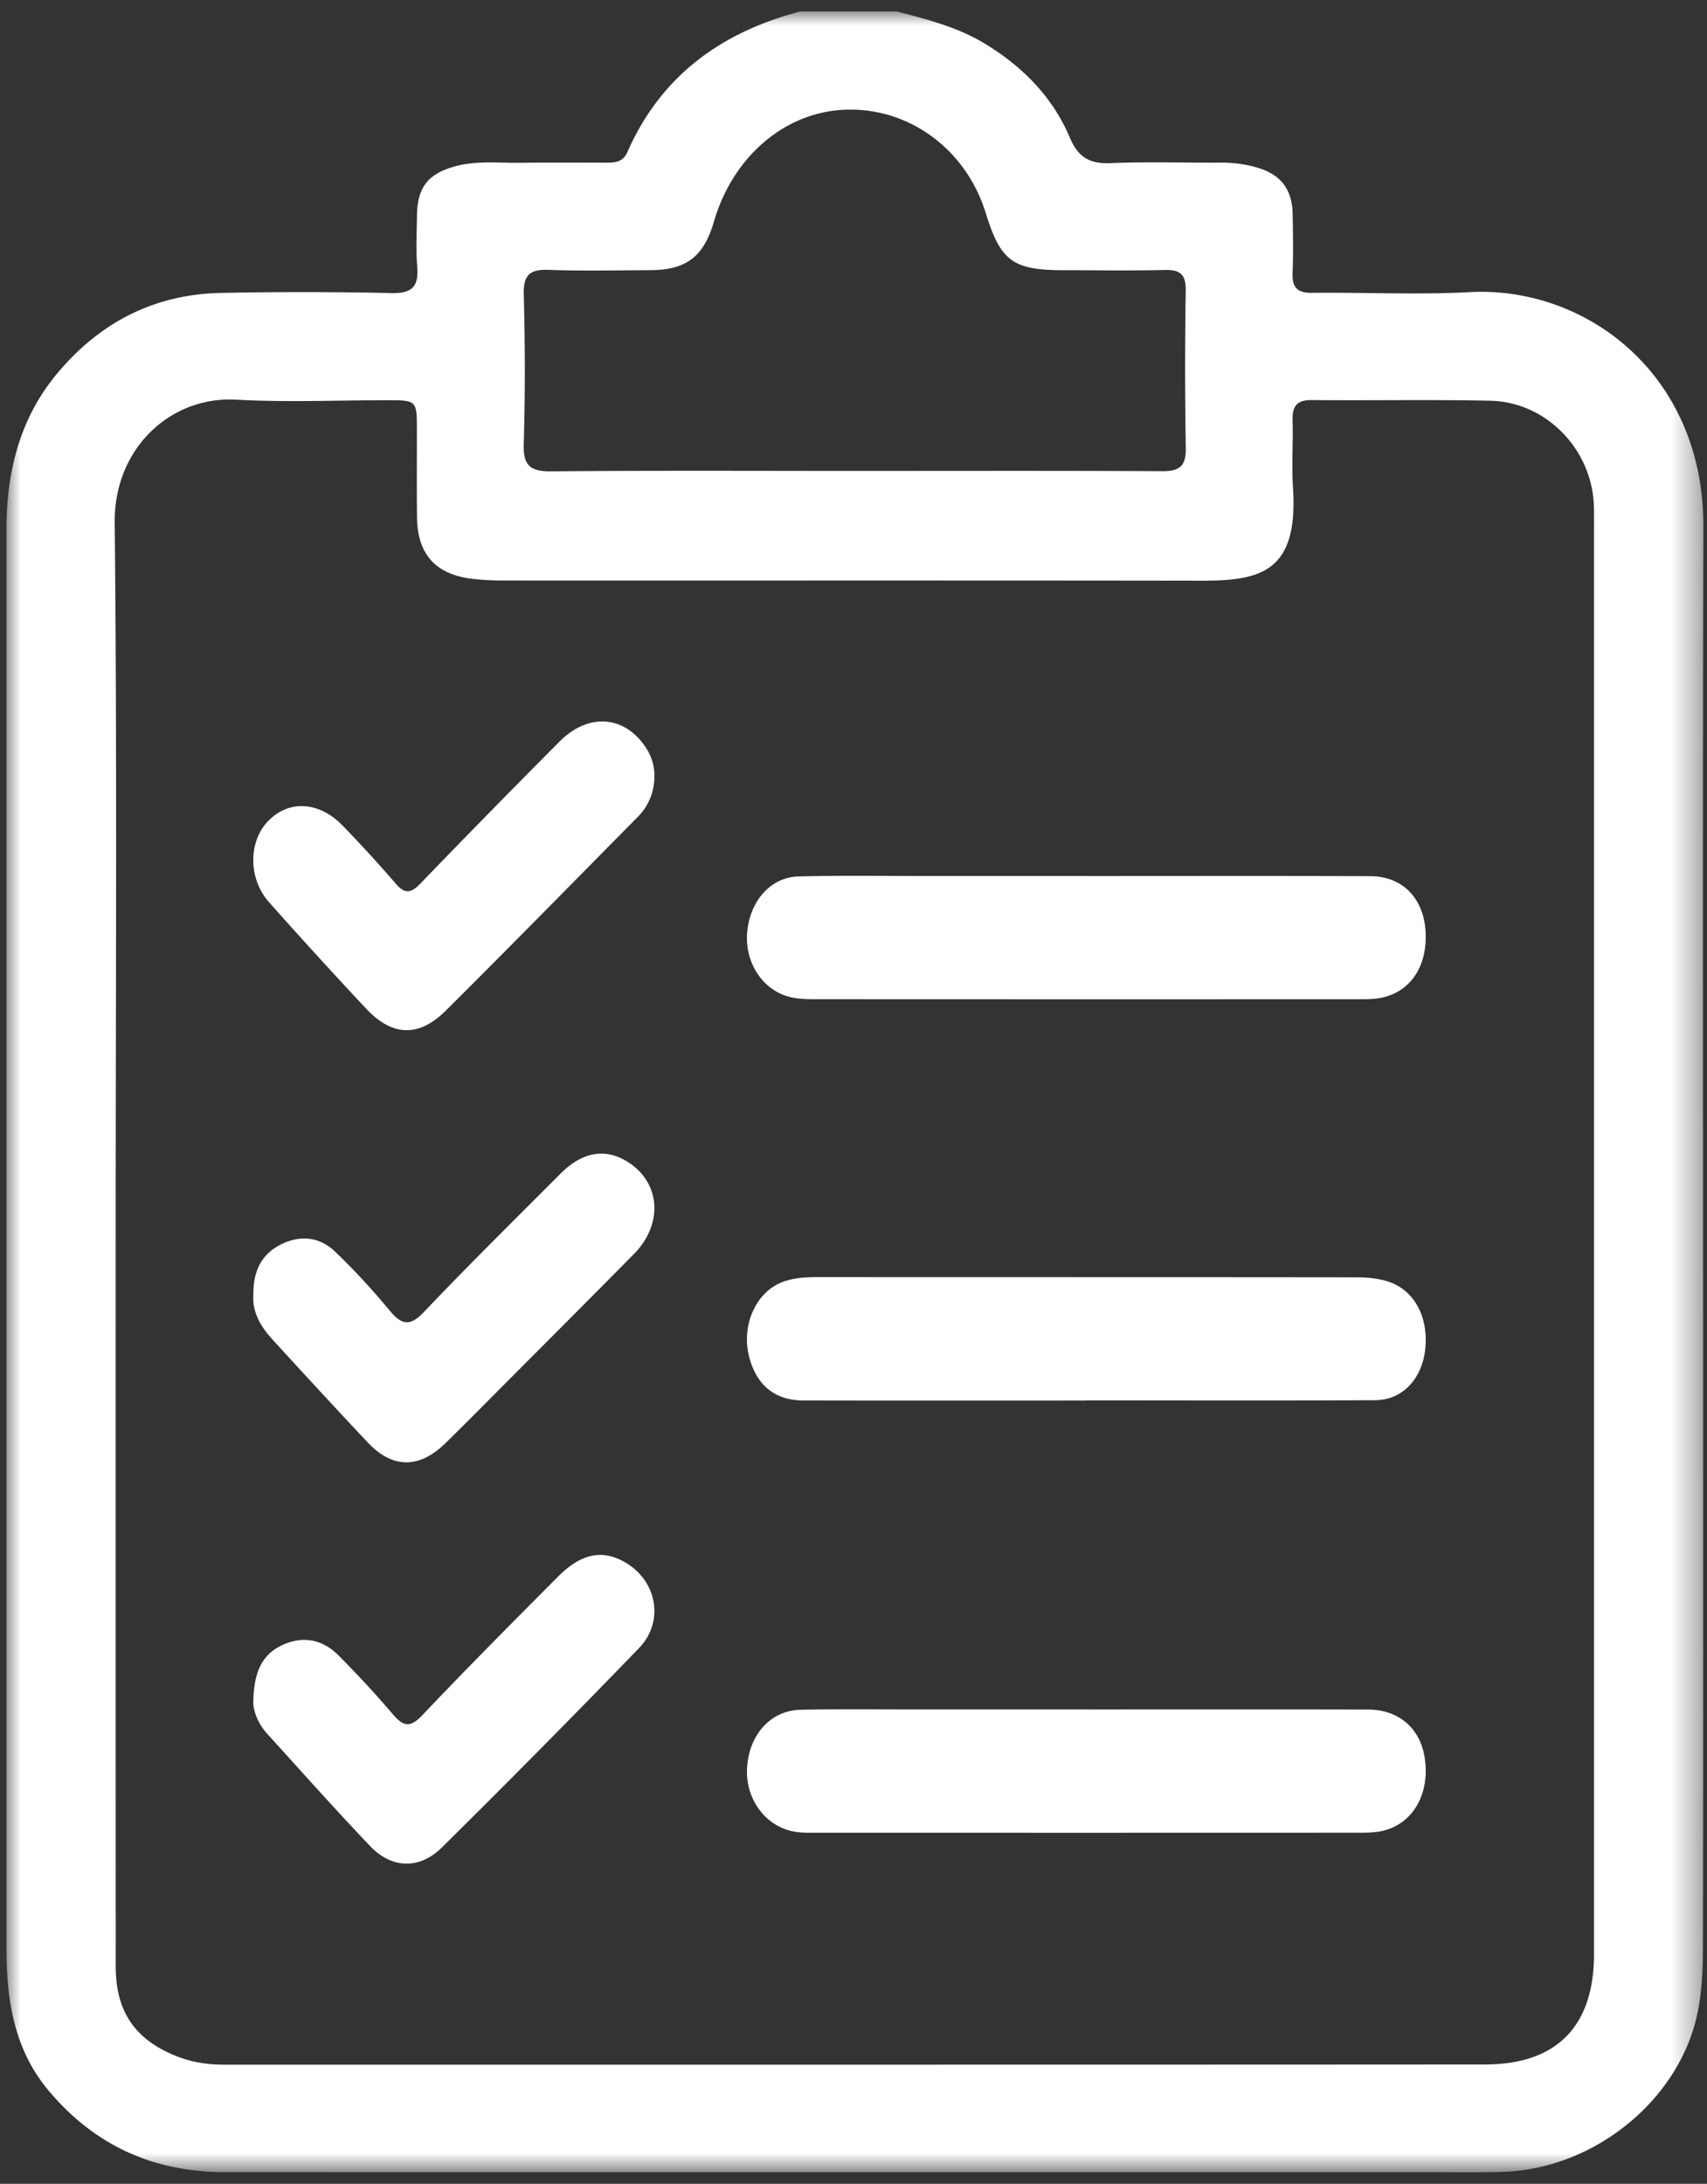
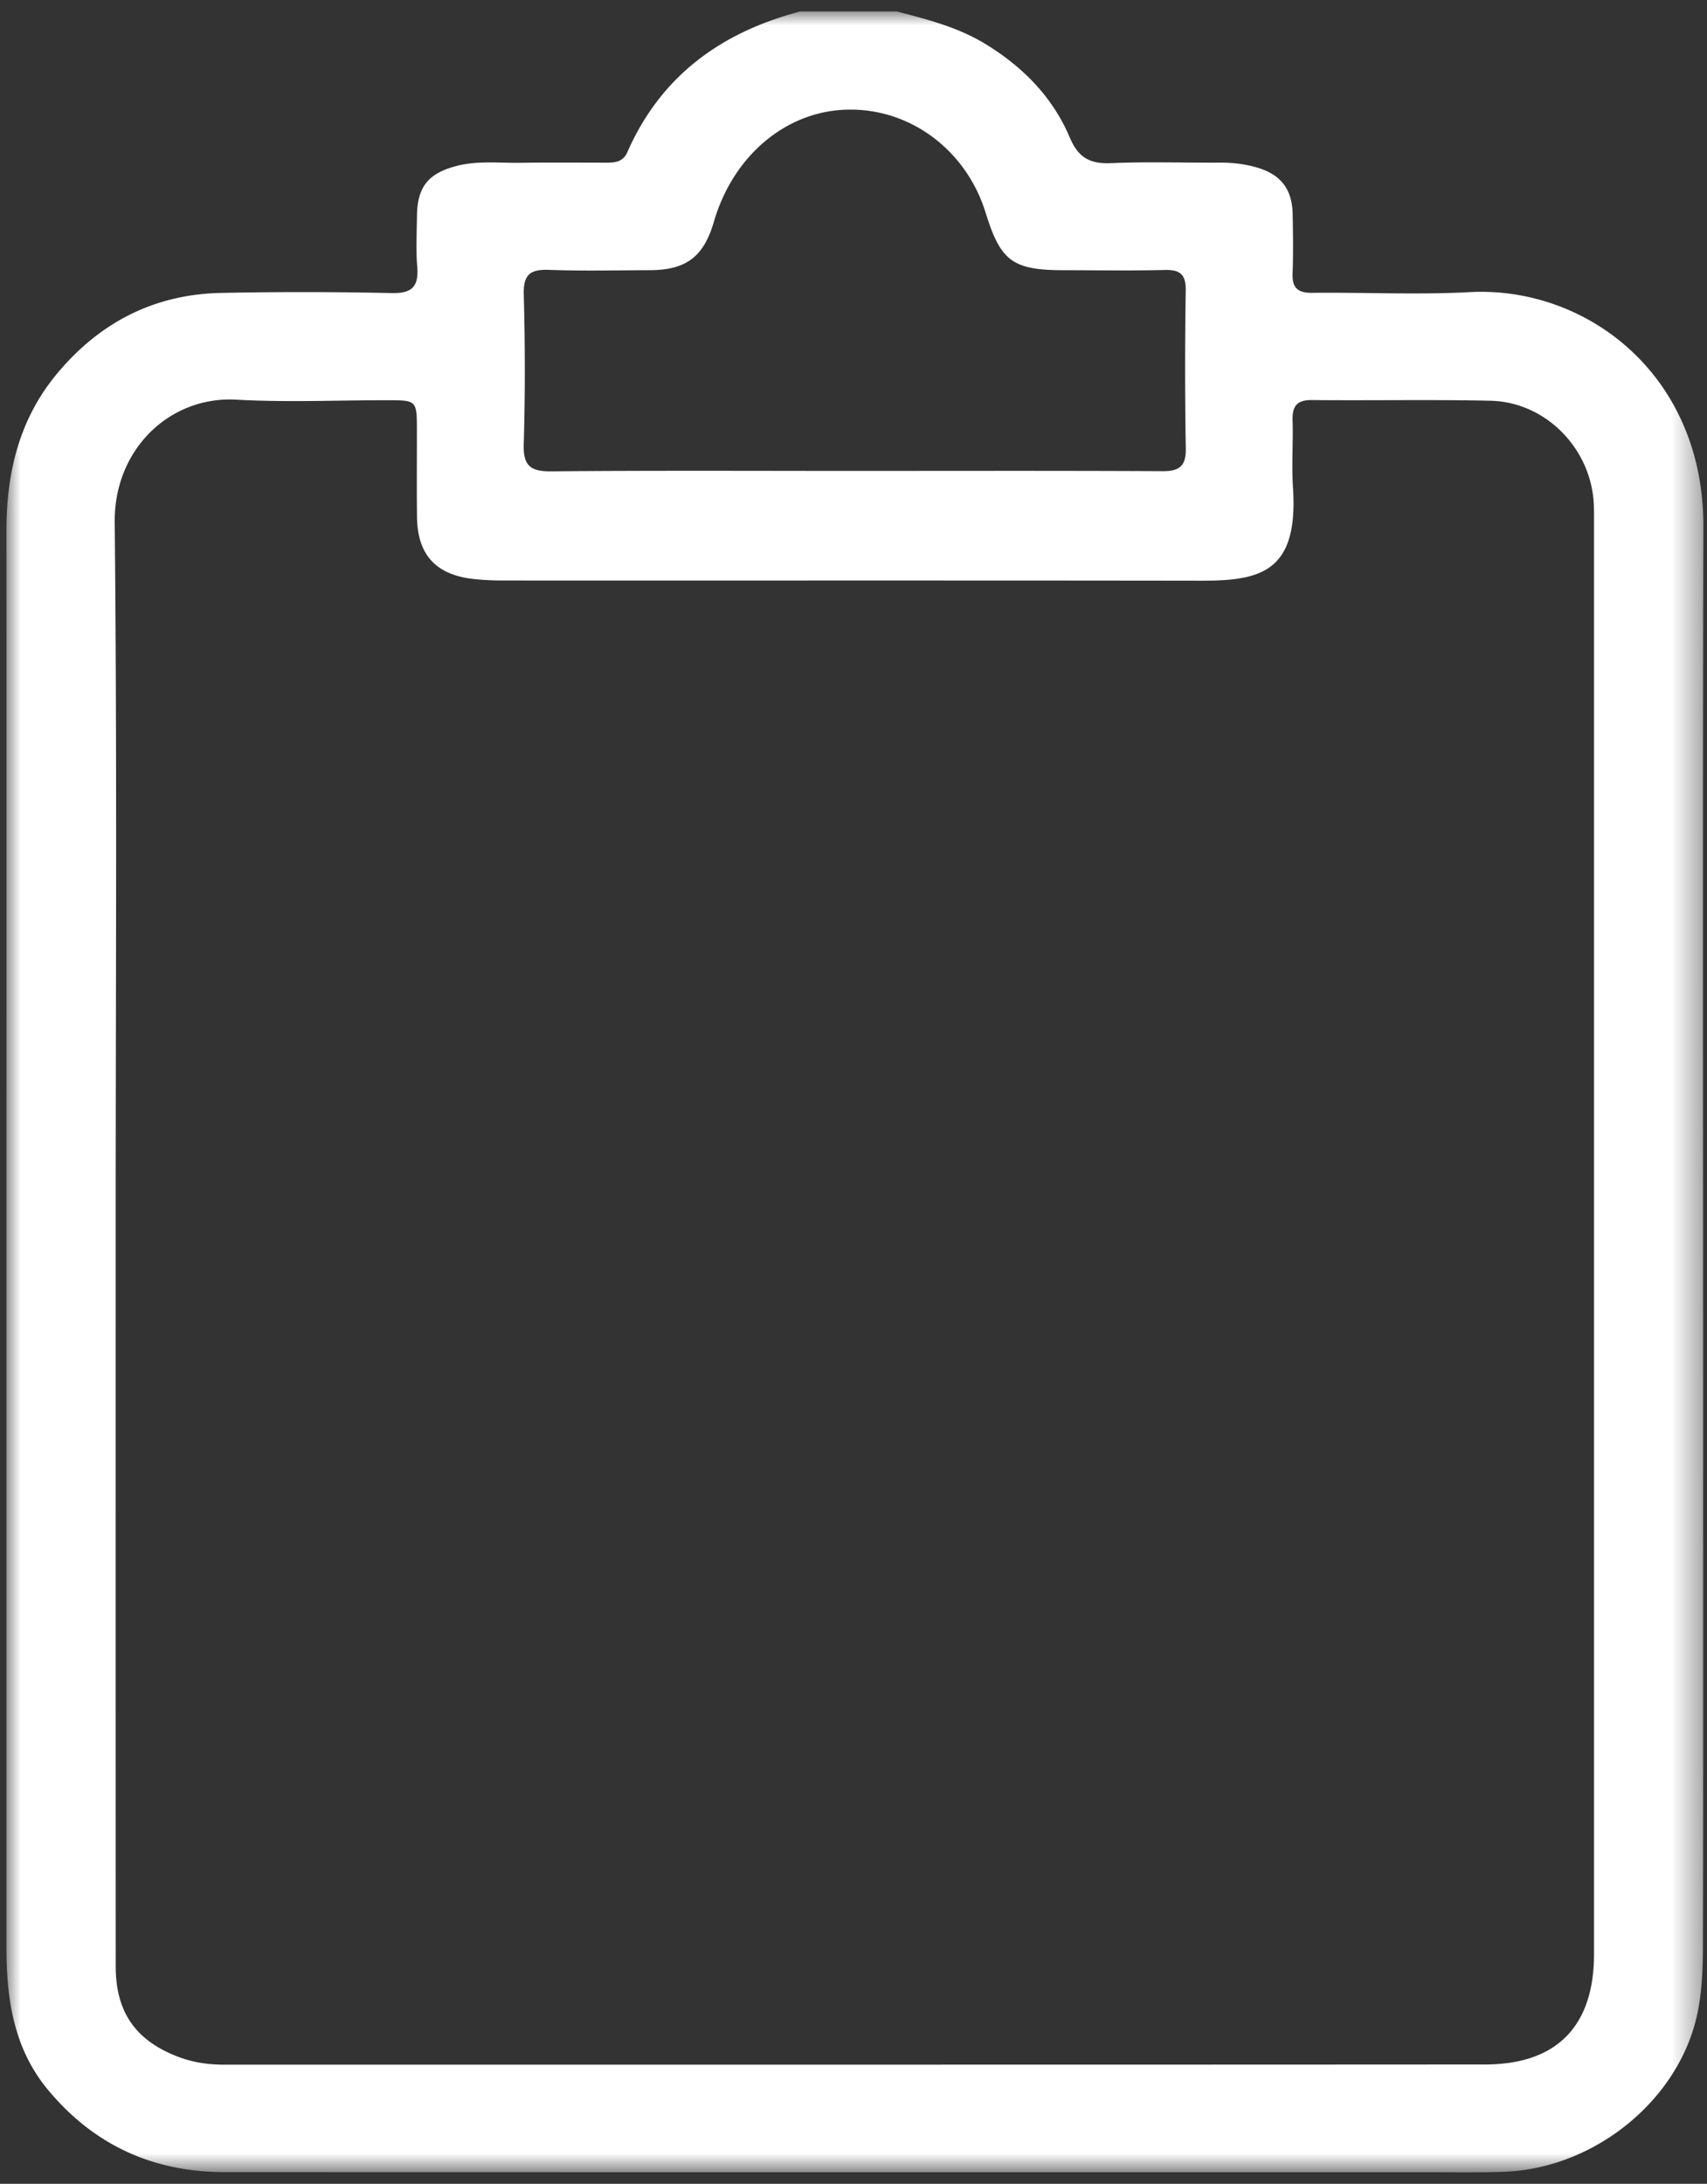
<svg xmlns="http://www.w3.org/2000/svg" xmlns:xlink="http://www.w3.org/1999/xlink" width="61" height="78" viewBox="0 0 61 78">
  <rect x="0" y="0" width="61" height="78" fill="#333333" stroke="none" />
  <defs>
    <path id="6h1ogau6na" d="M0 0h60.641v77.18H0z" />
  </defs>
  <g fill="none" fill-rule="evenodd">
    <g transform="translate(.23 .41)">
      <mask id="fgewa1bveb" fill="#fff">
        <use xlink:href="#6h1ogau6na" />
      </mask>
      <path d="M30.276 16.41c3.677 0 7.355-.01 11.032.009.598.003.848-.169.836-.812a178.859 178.859 0 0 1-.002-5.646c.008-.569-.202-.742-.748-.728-1.2.03-2.4.009-3.601.008-1.831 0-2.266-.319-2.8-2.05-.701-2.266-2.737-3.765-5.007-3.683-2.16.077-4.024 1.663-4.706 4.004-.363 1.247-.989 1.724-2.282 1.728-1.2.004-2.402.034-3.601-.011-.67-.026-.93.157-.91.877.048 1.78.052 3.564-.001 5.345-.024.775.237.981.984.974 3.602-.033 7.204-.015 10.806-.015zM3.903 43.846c0 8.66-.002 17.321.002 25.981 0 1.653.732 2.67 2.278 3.243.524.195 1.062.265 1.618.265 15.01-.002 30.021.003 45.032-.007 2.575-.001 3.9-1.372 3.9-3.95V18.396c0-.251.003-.503-.006-.753-.072-2.006-1.704-3.697-3.701-3.74-2.126-.046-4.253-.004-6.38-.024-.533-.005-.7.219-.685.723.024.802-.039 1.609.014 2.409.197 3.022-1.164 3.324-3.29 3.32-8.305-.012-16.611-.004-24.917-.007-.375 0-.751-.015-1.123-.06-1.308-.156-1.957-.877-1.973-2.196-.013-1.03-.003-2.059-.004-3.088-.001-1.092-.001-1.094-1.052-1.095-1.802-.001-3.608.08-5.403-.02-2.368-.133-4.37 1.764-4.344 4.377.088 8.534.034 17.07.034 25.604zM31.819 0c1.088.283 2.175.558 3.155 1.155 1.344.818 2.412 1.9 3.025 3.347.31.732.731.947 1.48.915 1.3-.056 2.602-.01 3.903-.018.455-.003.901.054 1.333.183.836.25 1.234.782 1.248 1.657.012.703.025 1.407-.002 2.109-.021.52.177.707.699.701 1.876-.021 3.757.076 5.628-.025 4.157-.223 8.367 2.935 8.353 8.375-.027 10.92-.008 21.84-.008 32.76 0 5.975.007 11.95-.008 17.925-.002.8-.031 1.616-.192 2.394-.638 3.103-3.672 5.571-6.93 5.683-.9.031-1.801.013-2.702.014-14.336 0-28.673.002-43.009-.003-2.549-.001-4.665-.963-6.309-2.94C.252 72.748.001 70.984.001 69.142V42.332c0-7.933.004-15.866-.001-23.799-.001-2.07.462-3.983 1.814-5.604 1.53-1.833 3.483-2.833 5.873-2.877a144.97 144.97 0 0 1 6.079.006c.747.017.971-.247.913-.953-.05-.599-.016-1.204-.008-1.807.012-1.024.395-1.506 1.383-1.772.764-.206 1.543-.11 2.316-.121 1.026-.015 2.052-.005 3.077-.005.31 0 .589-.028.742-.376C23.39 2.292 25.55.738 28.366 0h3.453z" fill="#FFF" mask="url(#fgewa1bveb)" />
    </g>
-     <path d="M38.93 31.29c3.347 0 6.694-.008 10.04.005 1.165.004 1.926.81 1.976 2.028.048 1.176-.516 2.055-1.505 2.297-.283.07-.582.07-.874.07-6.473.003-12.946.003-19.419-.001-.315 0-.64-.006-.945-.085-.941-.245-1.566-1.193-1.507-2.231.066-1.145.817-2.04 1.83-2.068 1.489-.04 2.98-.015 4.47-.016h5.935M38.93 61.058c3.32 0 6.64-.005 9.96.003 1.09.003 1.85.66 2.018 1.698.207 1.279-.396 2.37-1.484 2.631-.307.074-.631.069-.947.069-6.421.003-12.842.003-19.263.001-.268 0-.54.01-.804-.034-1.047-.174-1.781-1.165-1.713-2.29.07-1.175.842-2.043 1.906-2.067 1.342-.031 2.686-.011 4.028-.012h6.299M38.812 50.024c-3.372 0-6.744.005-10.116-.003-.994-.003-1.645-.537-1.913-1.512-.318-1.157.228-2.387 1.223-2.735.401-.14.816-.159 1.233-.159 6.402.004 12.804 0 19.205.008.364 0 .737.028 1.088.128.966.275 1.508 1.226 1.404 2.386-.098 1.088-.8 1.868-1.789 1.874-3.445.02-6.89.007-10.335.007v.006zM23.384 27.74a2.026 2.026 0 0 1-.606 1.451c-2.282 2.307-4.553 4.627-6.854 6.912-.964.957-1.914.912-2.84-.077a197.771 197.771 0 0 1-3.468-3.799c-.745-.837-.745-2.15-.047-2.887.74-.779 1.832-.727 2.681.155a47.685 47.685 0 0 1 1.89 2.064c.332.387.55.345.887-.004 1.642-1.704 3.3-3.391 4.967-5.068 1.016-1.022 2.288-.94 3.052.165.223.323.349.682.338 1.089M9.053 60.74c.024-1.013.31-1.637 1.011-1.97.744-.354 1.447-.23 2.032.357a36.672 36.672 0 0 1 1.947 2.107c.374.439.617.483 1.047.03 1.592-1.677 3.222-3.314 4.852-4.951.845-.85 1.622-.985 2.447-.48 1.092.666 1.35 2.096.45 3.029a438.567 438.567 0 0 1-7.045 7.122c-.804.796-1.793.765-2.565-.044-1.248-1.31-2.455-2.665-3.674-4.007-.355-.391-.523-.867-.502-1.192M9.055 46.256c-.015-.83.279-1.432.93-1.78.697-.37 1.41-.326 1.99.23.69.658 1.34 1.37 1.954 2.108.433.52.724.568 1.222.045 1.6-1.681 3.25-3.307 4.887-4.947.78-.78 1.608-.912 2.402-.407 1.17.743 1.27 2.214.207 3.292-1.557 1.578-3.125 3.145-4.69 4.715-.675.678-1.348 1.359-2.032 2.028-.941.922-1.89.925-2.78-.016-1.144-1.21-2.27-2.44-3.397-3.668-.42-.458-.736-.976-.693-1.6" fill="#FFF" />
  </g>
</svg>